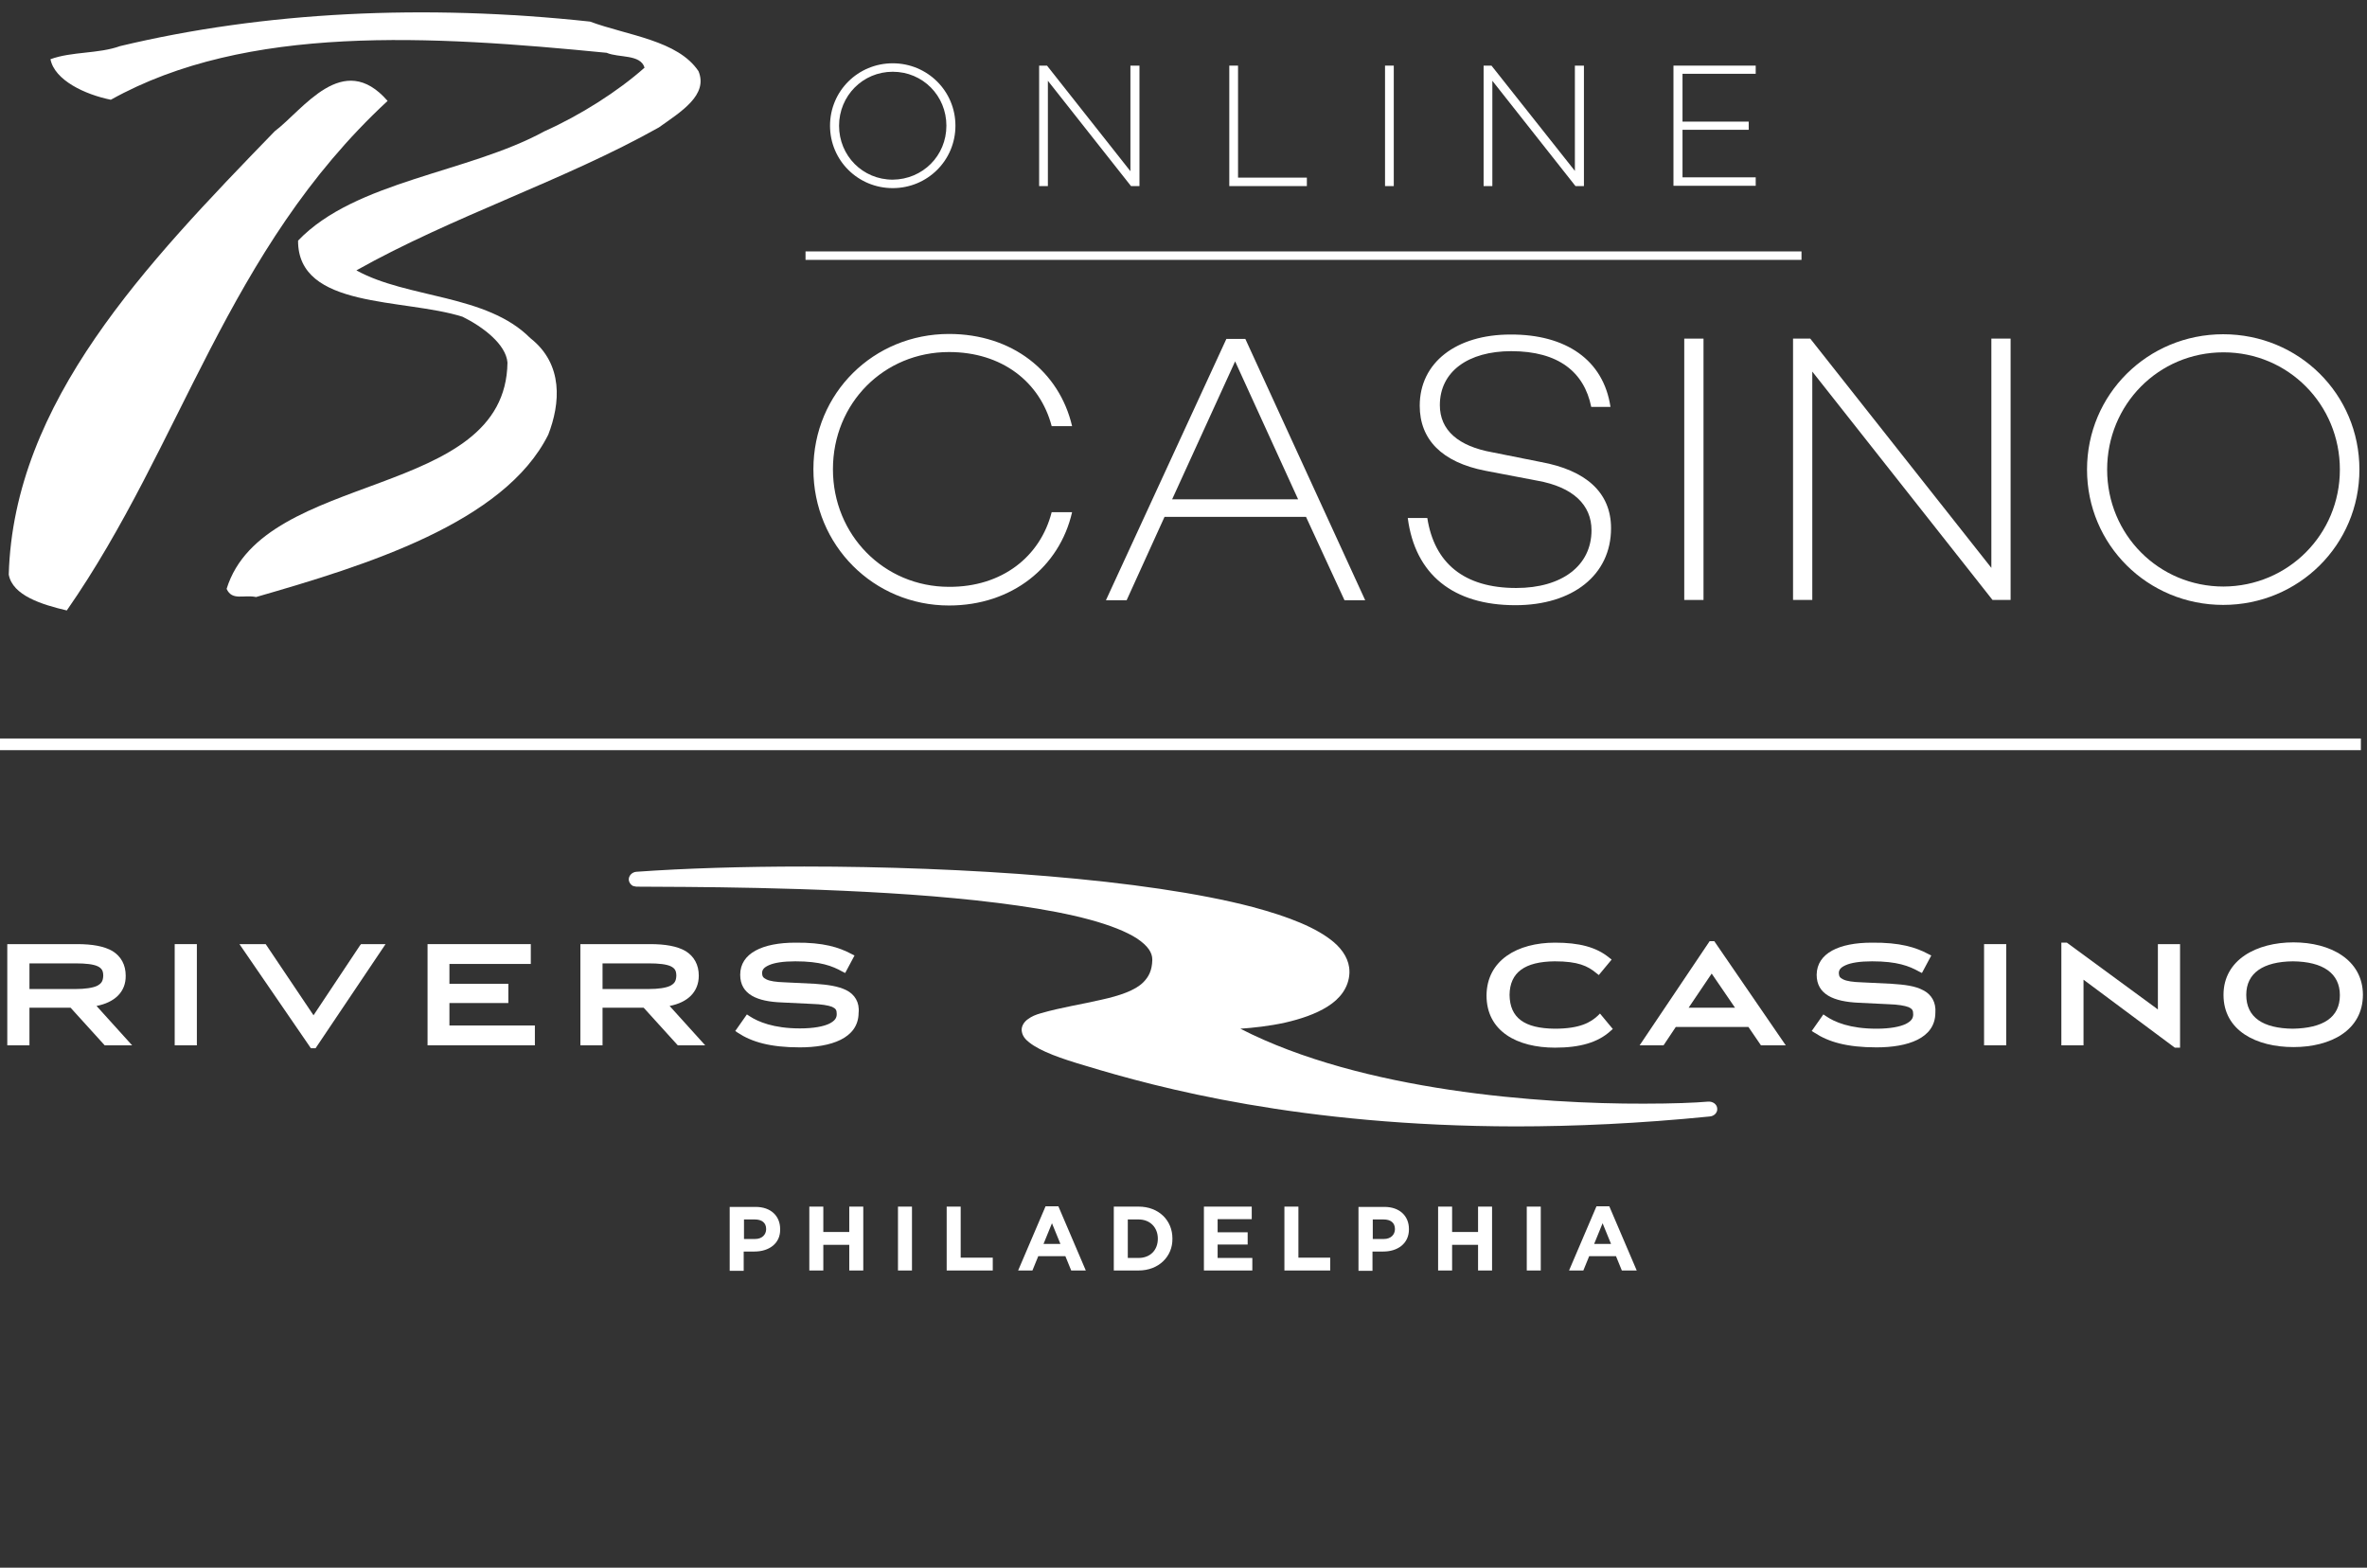
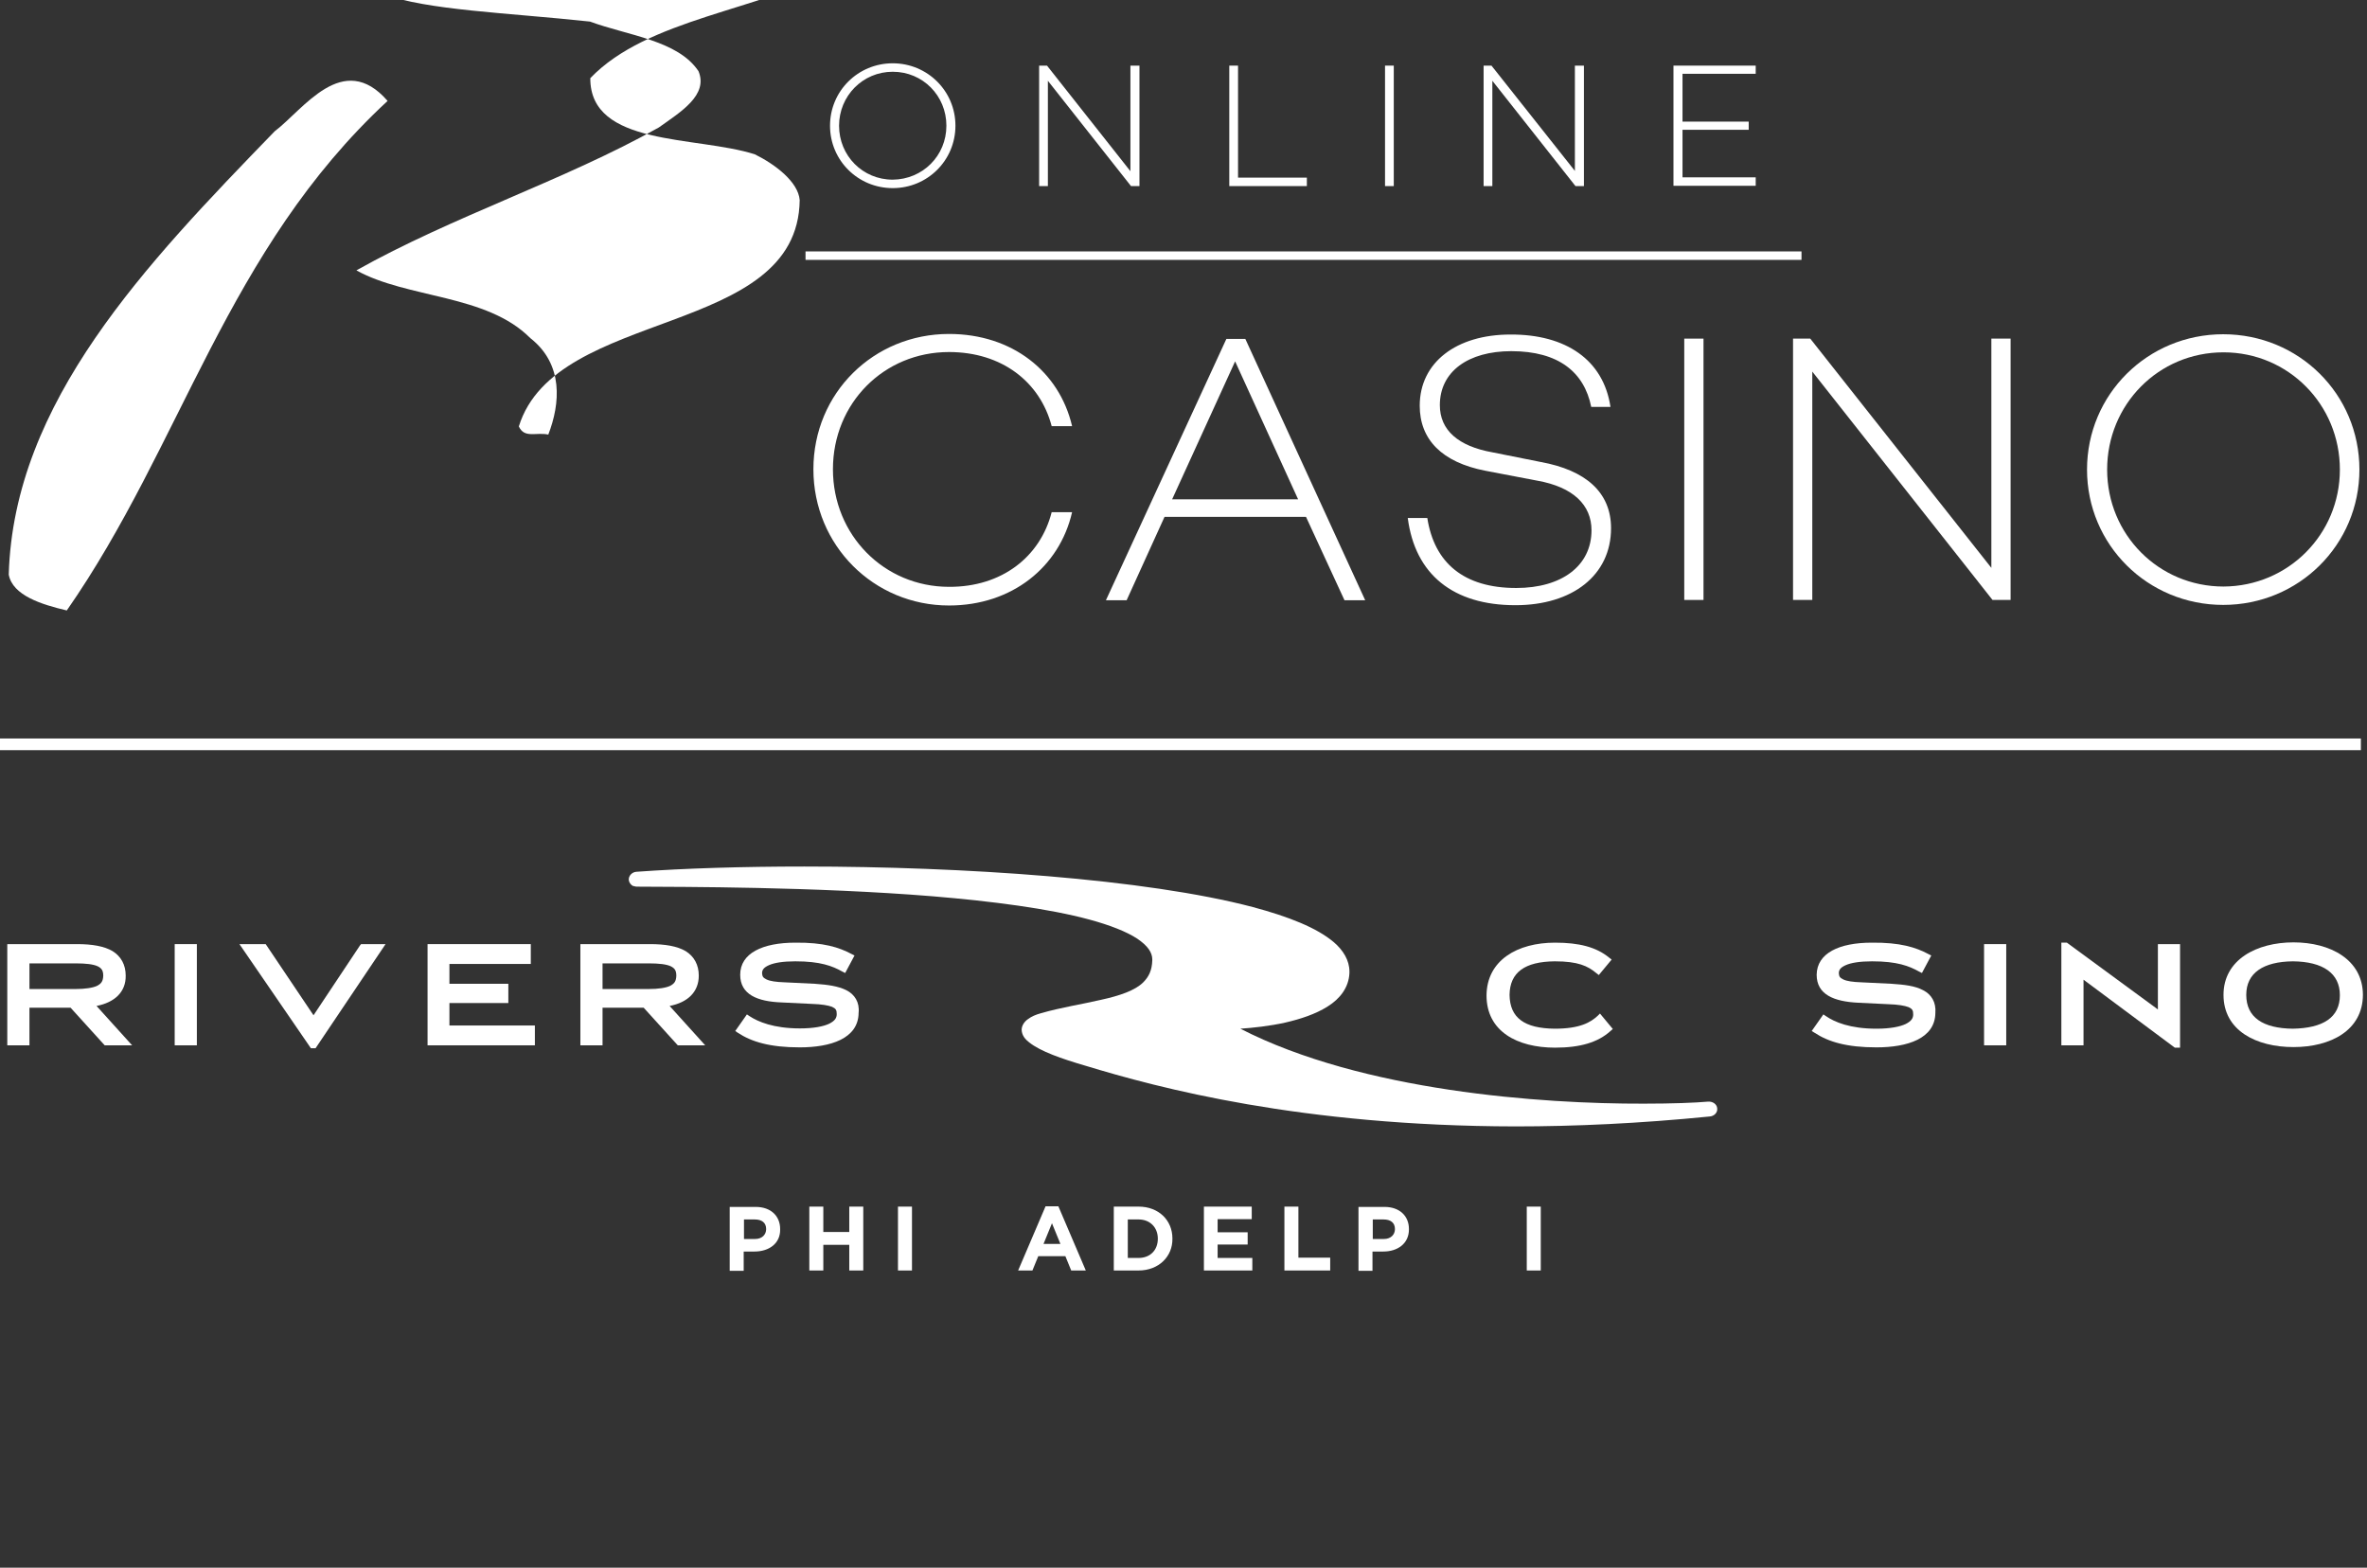
<svg xmlns="http://www.w3.org/2000/svg" version="1.1" id="Layer_1" x="0px" y="0px" viewBox="0 0 811.6 537.5" style="enable-background:new 0 0 811.6 537.5;" xml:space="preserve">
  <rect x="0" y="0" width="811.6" height="537.5" fill="#333333" stroke="none" />
  <style type="text/css">
	.st0{fill:#FFFFFF;stroke:#FFFFFF;stroke-width:4;stroke-miterlimit:10;}
	.st1{fill:#FFFFFF;}
</style>
  <title>Asset 1</title>
  <g id="Layer_2_1_">
    <g id="Layer_1-2">
      <line class="st0" x1="0" y1="255.2" x2="809.5" y2="255.2" />
    </g>
  </g>
  <path class="st1" d="M372.2,365.4c-8.2-2.4-15.4-4.9-19.3-8c-1.3-1-2.5-2.3-2.6-4.3c0-1.5,1-2.9,2.2-3.7c1.2-0.9,2.6-1.5,4.4-2  c6.9-2,14.2-3.1,20.6-4.6c6.4-1.4,11.7-3.2,14.5-6c1.9-1.9,3-4.1,3.1-7.6V329c0-2.4-1.5-4.7-5.2-7.2c-3.7-2.4-9.3-4.6-16.3-6.5  c-14-3.8-33.4-6.3-53.8-8c-40.7-3.3-85.4-3.2-101.4-3.3h-0.1v0c-0.3,0-0.7-0.1-1-0.2c0,0,0,0-0.1,0c0,0,0,0,0,0c0,0,0,0,0,0  c0,0,0,0,0,0c0,0,0,0,0,0c0,0,0,0,0,0c0,0,0,0,0,0c0,0,0,0,0,0c0,0,0,0,0,0c0,0,0,0,0,0c0,0,0,0,0,0c0,0,0,0-0.1,0c0,0,0,0,0,0  c-0.8-0.4-1.4-1.2-1.5-2.1c-0.1-1.4,1.1-2.7,2.6-2.8c16.7-1.2,36.6-1.8,57.6-1.8c54.5,0,116.9,4.2,153.8,13.9  c12.3,3.3,21.9,7.1,27.7,12c3.3,2.8,5.4,6.3,5.4,10.1c0,0.1,0,0.3,0,0.5c-0.2,5-3.3,8.9-7.5,11.5c-4.1,2.6-9.3,4.3-14.5,5.5  c-5.4,1.2-11,1.8-15.4,2.1c41.9,21.5,103.4,25.8,138.3,25.7c9.9,0,17.6-0.3,22.1-0.7c1.6-0.1,3,0.9,3.1,2.3c0.2,1.4-1,2.7-2.6,2.8  c-24.1,2.4-46.3,3.4-66.5,3.4C446.1,386.1,397.2,373,372.2,365.4" />
  <path class="st1" d="M10.1,330.3h15.7c3.7,0,6.2,0.3,7.7,1c1.4,0.7,1.9,1.5,1.9,3.3c-0.1,1.8-0.6,2.6-2.1,3.4  c-1.5,0.7-4.1,1.1-7.5,1.1H10.1V330.3z M43.1,334.5c0-3.7-1.6-6.6-4.5-8.4c-2.9-1.7-7-2.4-12.2-2.4H2.5v34.7h7.6l0-12.9h14.1  l11.7,12.9h0.5h8.9l-12.2-13.5C39.3,343.7,43.2,340.1,43.1,334.5" />
  <polygon class="st1" points="59.9,324.8 59.9,358.4 67.5,358.4 67.5,323.7 59.9,323.7 " />
  <polygon class="st1" points="123.4,324.2 107.5,348.1 91.1,323.7 82.1,323.7 106.6,359.4 107.6,359.4 108.2,359.4 132.2,323.7   123.8,323.7 " />
  <polygon class="st1" points="154.1,343.9 174.3,343.9 174.3,337.3 173.2,337.3 154.1,337.3 154.1,330.5 182,330.5 182,323.7   146.6,323.7 146.6,358.4 183.4,358.4 183.4,351.6 154.1,351.6 " />
  <path class="st1" d="M206.6,330.3h15.7c3.7,0,6.2,0.3,7.7,1c1.4,0.7,1.9,1.5,1.9,3.3c-0.1,1.8-0.6,2.6-2.1,3.4  c-1.5,0.7-4,1.1-7.5,1.1h-15.7V330.3z M239.6,334.5c0-3.7-1.6-6.6-4.5-8.4c-2.9-1.7-7-2.4-12.2-2.4H199v34.7h7.6v-12.9h14.1  l11.7,12.9h0.5h8.9l-12.2-13.5C235.8,343.7,239.6,340.1,239.6,334.5" />
  <path class="st1" d="M290.2,339.5c-2.8-1.4-6.4-1.9-10.8-2.2l-10.3-0.5c-3-0.1-5.1-0.4-6.3-1c-1.2-0.6-1.4-1-1.5-2.1  c0-1.2,0.6-2,2.4-2.8c1.8-0.8,4.8-1.3,9-1.3c8.6,0,12.7,1.6,16.1,3.5l1,0.5l3.2-6l-1-0.5c-4.3-2.3-9.6-4-19.3-3.9  c-11.2,0-18.9,3.6-18.9,11c0,6.8,5.9,9.2,14.3,9.5l10.3,0.5c3.3,0.1,5.6,0.5,6.9,1c1.3,0.6,1.6,1.1,1.6,2.5c0,1.3-0.6,2.3-2.6,3.3  c-1.9,0.9-5.2,1.6-10,1.6c-9.1,0-14.4-2.3-17.3-4.2l-0.9-0.6l-4,5.7l0.9,0.6c4.7,3.1,11,5,21.2,5c10.6,0,20.1-3,20.2-11.8  C294.8,343.6,293,340.9,290.2,339.5" />
  <path class="st1" d="M547.8,348.3c-2.4,2.2-6,4.4-14.7,4.4c-10.4-0.1-15.4-3.7-15.5-11.6c0.1-7.7,5.2-11.4,15.5-11.5v0  c8,0,11.3,1.6,14.2,4l0.9,0.7l4.4-5.3l-0.9-0.7c-4.4-3.6-10.3-5.1-18.5-5.1c-12.9,0-23.4,6-23.5,18.1c0,12.3,10.5,17.9,23.5,17.9  c8.6,0,14.7-1.8,19-5.7l0.8-0.7l-4.4-5.3L547.8,348.3z" />
-   <path class="st1" d="M594.9,345.5H579l7.9-11.7L594.9,345.5z M586.8,322.7h-0.6l-24,35.7h8.2l4.2-6.3h24.9l4.3,6.3h8.5l-24.5-35.7  H586.8z" />
  <path class="st1" d="M659.4,339.5c-2.8-1.5-6.4-1.9-10.8-2.2l-10.3-0.5c-3-0.1-5.1-0.4-6.3-1c-1.2-0.6-1.4-1-1.5-2.1  c0-1.2,0.6-2,2.4-2.8c1.8-0.8,4.8-1.3,9-1.3c8.6,0,12.7,1.6,16.1,3.5l1,0.5l3.2-6l-1-0.5c-4.3-2.3-9.7-4-19.4-3.9  c-11.2,0-18.8,3.6-18.9,11c0,6.8,5.9,9.2,14.3,9.6l10.3,0.5c3.3,0.1,5.6,0.5,6.9,1c1.3,0.6,1.6,1.1,1.6,2.5c0,1.3-0.6,2.3-2.6,3.3  c-1.9,0.9-5.2,1.6-10,1.6c-9.1,0-14.4-2.3-17.3-4.3l-0.9-0.6l-4,5.7l1,0.6c4.7,3.1,11,5,21.2,5c10.6,0,20.1-3,20.2-11.8  C663.9,343.6,662.2,340.9,659.4,339.5" />
  <polygon class="st1" points="680.3,324.8 680.3,358.4 687.9,358.4 687.9,323.7 680.3,323.7 " />
  <polygon class="st1" points="739.9,346.1 708.7,323.2 708.4,323.2 707.9,323.2 706.8,323.2 706.8,358.4 714.4,358.4 714.4,335.9   745.7,359.2 746.4,359.2 747.5,359.2 747.5,323.7 739.9,323.7 " />
  <path class="st1" d="M802.3,341.2c0,7.7-5.8,11.3-16.1,11.5c-10.3-0.1-16-3.9-16-11.6c0-7.5,5.8-11.4,16-11.5  C796.5,329.7,802.3,333.7,802.3,341.2 M786.4,323.1c-12.6,0-24,5.9-24,18c0,12.3,11.3,17.9,24,17.9c12.7,0,23.8-5.7,23.8-18  C810.1,329,799,323.1,786.4,323.1" />
  <path class="st1" d="M262.7,421.4c0-2.2-1.5-3.3-3.9-3.3h-3.7v6.7h3.8C261.3,424.8,262.7,423.3,262.7,421.4L262.7,421.4z   M258.7,429.1h-3.7v6.6h-4.8v-21.9h8.9c5.2,0,8.4,3.1,8.4,7.6v0.1C267.6,426.4,263.6,429.1,258.7,429.1" />
  <polygon class="st1" points="291.2,435.6 291.2,426.8 282.3,426.8 282.3,435.6 277.5,435.6 277.5,413.7 282.3,413.7 282.3,422.4   291.2,422.4 291.2,413.7 296,413.7 296,435.6 " />
  <rect x="307.9" y="413.7" class="st1" width="4.8" height="21.9" />
-   <polygon class="st1" points="324.6,435.6 324.6,413.7 329.4,413.7 329.4,431.2 340.4,431.2 340.4,435.6 " />
  <path class="st1" d="M360.7,419.4l-2.9,7.1h5.8L360.7,419.4z M367.3,435.6l-2-4.9H356l-2,4.9h-4.9l9.4-22h4.4l9.4,22H367.3z" />
  <path class="st1" d="M397,424.7c0-3.9-2.7-6.6-6.6-6.6h-3.7v13.2h3.7C394.4,431.3,397,428.6,397,424.7L397,424.7z M390.4,435.6h-8.5  v-21.9h8.5c6.9,0,11.6,4.7,11.6,10.9v0.1C402.1,430.8,397.3,435.6,390.4,435.6" />
  <polygon class="st1" points="412.8,435.6 412.8,413.7 429.2,413.7 429.2,418 417.5,418 417.5,422.5 427.8,422.5 427.8,426.7   417.5,426.7 417.5,431.3 429.4,431.3 429.4,435.6 " />
  <polygon class="st1" points="440.4,435.6 440.4,413.7 445.2,413.7 445.2,431.2 456.1,431.2 456.1,435.6 " />
  <path class="st1" d="M478.3,421.4c0-2.2-1.5-3.3-3.9-3.3h-3.7v6.7h3.8C476.9,424.8,478.3,423.3,478.3,421.4L478.3,421.4z   M474.3,429.1h-3.7v6.6h-4.8v-21.9h8.9c5.2,0,8.4,3.1,8.4,7.6v0.1C483.1,426.4,479.2,429.1,474.3,429.1" />
-   <polygon class="st1" points="506.8,435.6 506.8,426.8 497.9,426.8 497.9,435.6 493.1,435.6 493.1,413.7 497.9,413.7 497.9,422.4   506.8,422.4 506.8,413.7 511.6,413.7 511.6,435.6 " />
  <rect x="523.5" y="413.7" class="st1" width="4.8" height="21.9" />
-   <path class="st1" d="M549.5,419.4l-2.9,7.1h5.8L549.5,419.4z M556.1,435.6l-2-4.9h-9.2l-2,4.9H538l9.4-22h4.4l9.4,22H556.1z" />
  <g>
    <g>
      <g>
-         <path class="st1" d="M239.5,24.4c3.4,8.2-6,13.9-13.6,19.3c-32.4,18.2-70.8,30.5-103.7,49c17.5,9.7,44.6,8.1,59.6,23.2     c11.5,9,10.3,22.5,6.2,33.1c-15.1,30.3-62.7,44.9-100.2,55.7c-4.2-0.9-8.2,1.4-10.1-2.8c12.7-41,95.7-30.3,96.3-77.6     c-0.5-6.2-8.3-12.2-15.4-15.7c-20.2-6.4-56.5-2.6-56.4-26.1c19.6-20.5,58.4-23.2,84.5-37.5c12.3-5.5,25.2-13.7,34.3-21.8     c-1.4-4.7-8.8-3.3-13-5.1c-60.2-5.9-123.4-9.9-170,16.1c-8.9-1.8-19.3-6.7-20.7-13.9c7.4-2.7,16.4-1.8,23.9-4.5     C90.5,4,145.6,1.3,202.3,7.4C215.3,12.2,232.4,13.8,239.5,24.4L239.5,24.4z" />
+         <path class="st1" d="M239.5,24.4c3.4,8.2-6,13.9-13.6,19.3c-32.4,18.2-70.8,30.5-103.7,49c17.5,9.7,44.6,8.1,59.6,23.2     c11.5,9,10.3,22.5,6.2,33.1c-4.2-0.9-8.2,1.4-10.1-2.8c12.7-41,95.7-30.3,96.3-77.6     c-0.5-6.2-8.3-12.2-15.4-15.7c-20.2-6.4-56.5-2.6-56.4-26.1c19.6-20.5,58.4-23.2,84.5-37.5c12.3-5.5,25.2-13.7,34.3-21.8     c-1.4-4.7-8.8-3.3-13-5.1c-60.2-5.9-123.4-9.9-170,16.1c-8.9-1.8-19.3-6.7-20.7-13.9c7.4-2.7,16.4-1.8,23.9-4.5     C90.5,4,145.6,1.3,202.3,7.4C215.3,12.2,232.4,13.8,239.5,24.4L239.5,24.4z" />
        <path class="st1" d="M132.9,34.6C77.6,85.8,62.6,152.3,22.9,209.3c-8.5-2-18.6-5.1-19.9-12.3C4.7,137.8,49.9,90.7,94.2,45     C104,37.6,117.6,17,132.9,34.6L132.9,34.6z" />
      </g>
    </g>
  </g>
  <g>
    <g>
      <path class="st1" d="M327.6,43.1c0,11.9-9.6,21.4-21.5,21.4c-11.9,0-21.5-9.5-21.5-21.4s9.6-21.4,21.5-21.4    C318,21.7,327.6,31.2,327.6,43.1z M324.5,43.1c0-10.3-8.1-18.5-18.4-18.5c-10.3,0-18.4,8.3-18.4,18.5c0,10.3,8.1,18.5,18.4,18.5    C316.4,61.5,324.5,53.4,324.5,43.1z" />
      <path class="st1" d="M390.7,22.5v41.3h-2.9l-28.5-36.1v36.1h-3V22.5h2.7l28.6,36.2V22.5H390.7z" />
      <path class="st1" d="M448.1,60.9v2.9h-26.6V22.5h3v38.4H448.1z" />
      <path class="st1" d="M477.9,22.5v41.3h-3V22.5H477.9z" />
      <path class="st1" d="M543.1,22.5v41.3h-2.9l-28.5-36.1v36.1h-3V22.5h2.7L540,58.6V22.5H543.1z" />
      <path class="st1" d="M576.9,25.2v16.5h22.7v2.8h-22.7v16.3h25.1v2.9h-28.2V22.5h28.2v2.8H576.9z" />
    </g>
  </g>
  <g>
    <path class="st1" d="M360.6,175.6h7c-4.3,18.8-20.6,32-42.2,32c-25.8,0-46.5-20.6-46.5-46.7c0-26.2,20.7-46.4,46.5-46.4   c21.6,0,37.8,12.8,42.2,31.6h-7c-4-15.2-17.1-25.4-35.2-25.4c-22.3,0-39.8,17.5-39.8,40.2c0,22.5,17.5,40.3,39.8,40.3   C343.5,201.3,356.7,190.9,360.6,175.6z" />
    <path class="st1" d="M447.8,177.2h-48.5l-13,28.6h-7.1l41.3-89.6h6.5l41.1,89.6h-7.1L447.8,177.2z M445.1,171.2l-21.6-47.3   l-21.6,47.3H445.1z" />
    <path class="st1" d="M552.2,139.5h-6.6c-2.4-11.9-11.2-19.1-27.4-19.1c-14.8,0-24.5,7-24.5,18.5c0,8.6,6.3,14.1,18.1,16.2l16.5,3.3   c15.4,2.8,24.1,10.4,24.1,22.7c0,16.1-13.2,26.4-32.8,26.4c-21.3,0-34.4-10.5-36.9-29.9h6.7c2.4,15.4,12.5,24,30.5,24   c15.6,0,25.8-7.6,25.8-19.8c0-8.6-6.2-14.8-18.6-17l-17.8-3.4c-14.9-2.9-22.5-10.7-22.5-22.3c0-14.8,12.5-24.4,31.1-24.4   C536.9,114.6,549.8,123.4,552.2,139.5z" />
    <path class="st1" d="M584.1,116.1v89.6h-6.6v-89.6H584.1z" />
    <path class="st1" d="M689.4,116.1v89.6h-6.2l-61.8-78.3v78.3h-6.6v-89.6h5.9l62.1,78.6v-78.6H689.4z" />
    <path class="st1" d="M809,161c0,25.8-20.8,46.4-46.7,46.4s-46.7-20.6-46.7-46.4s20.8-46.4,46.7-46.4S809,135.1,809,161z M802.3,161   c0-22.3-17.7-40.2-39.9-40.2c-22.3,0-39.9,17.9-39.9,40.2s17.7,40.1,39.9,40.1C784.6,201,802.3,183.2,802.3,161z" />
  </g>
  <rect x="276.2" y="86.2" class="st1" width="341.5" height="2.9" />
</svg>